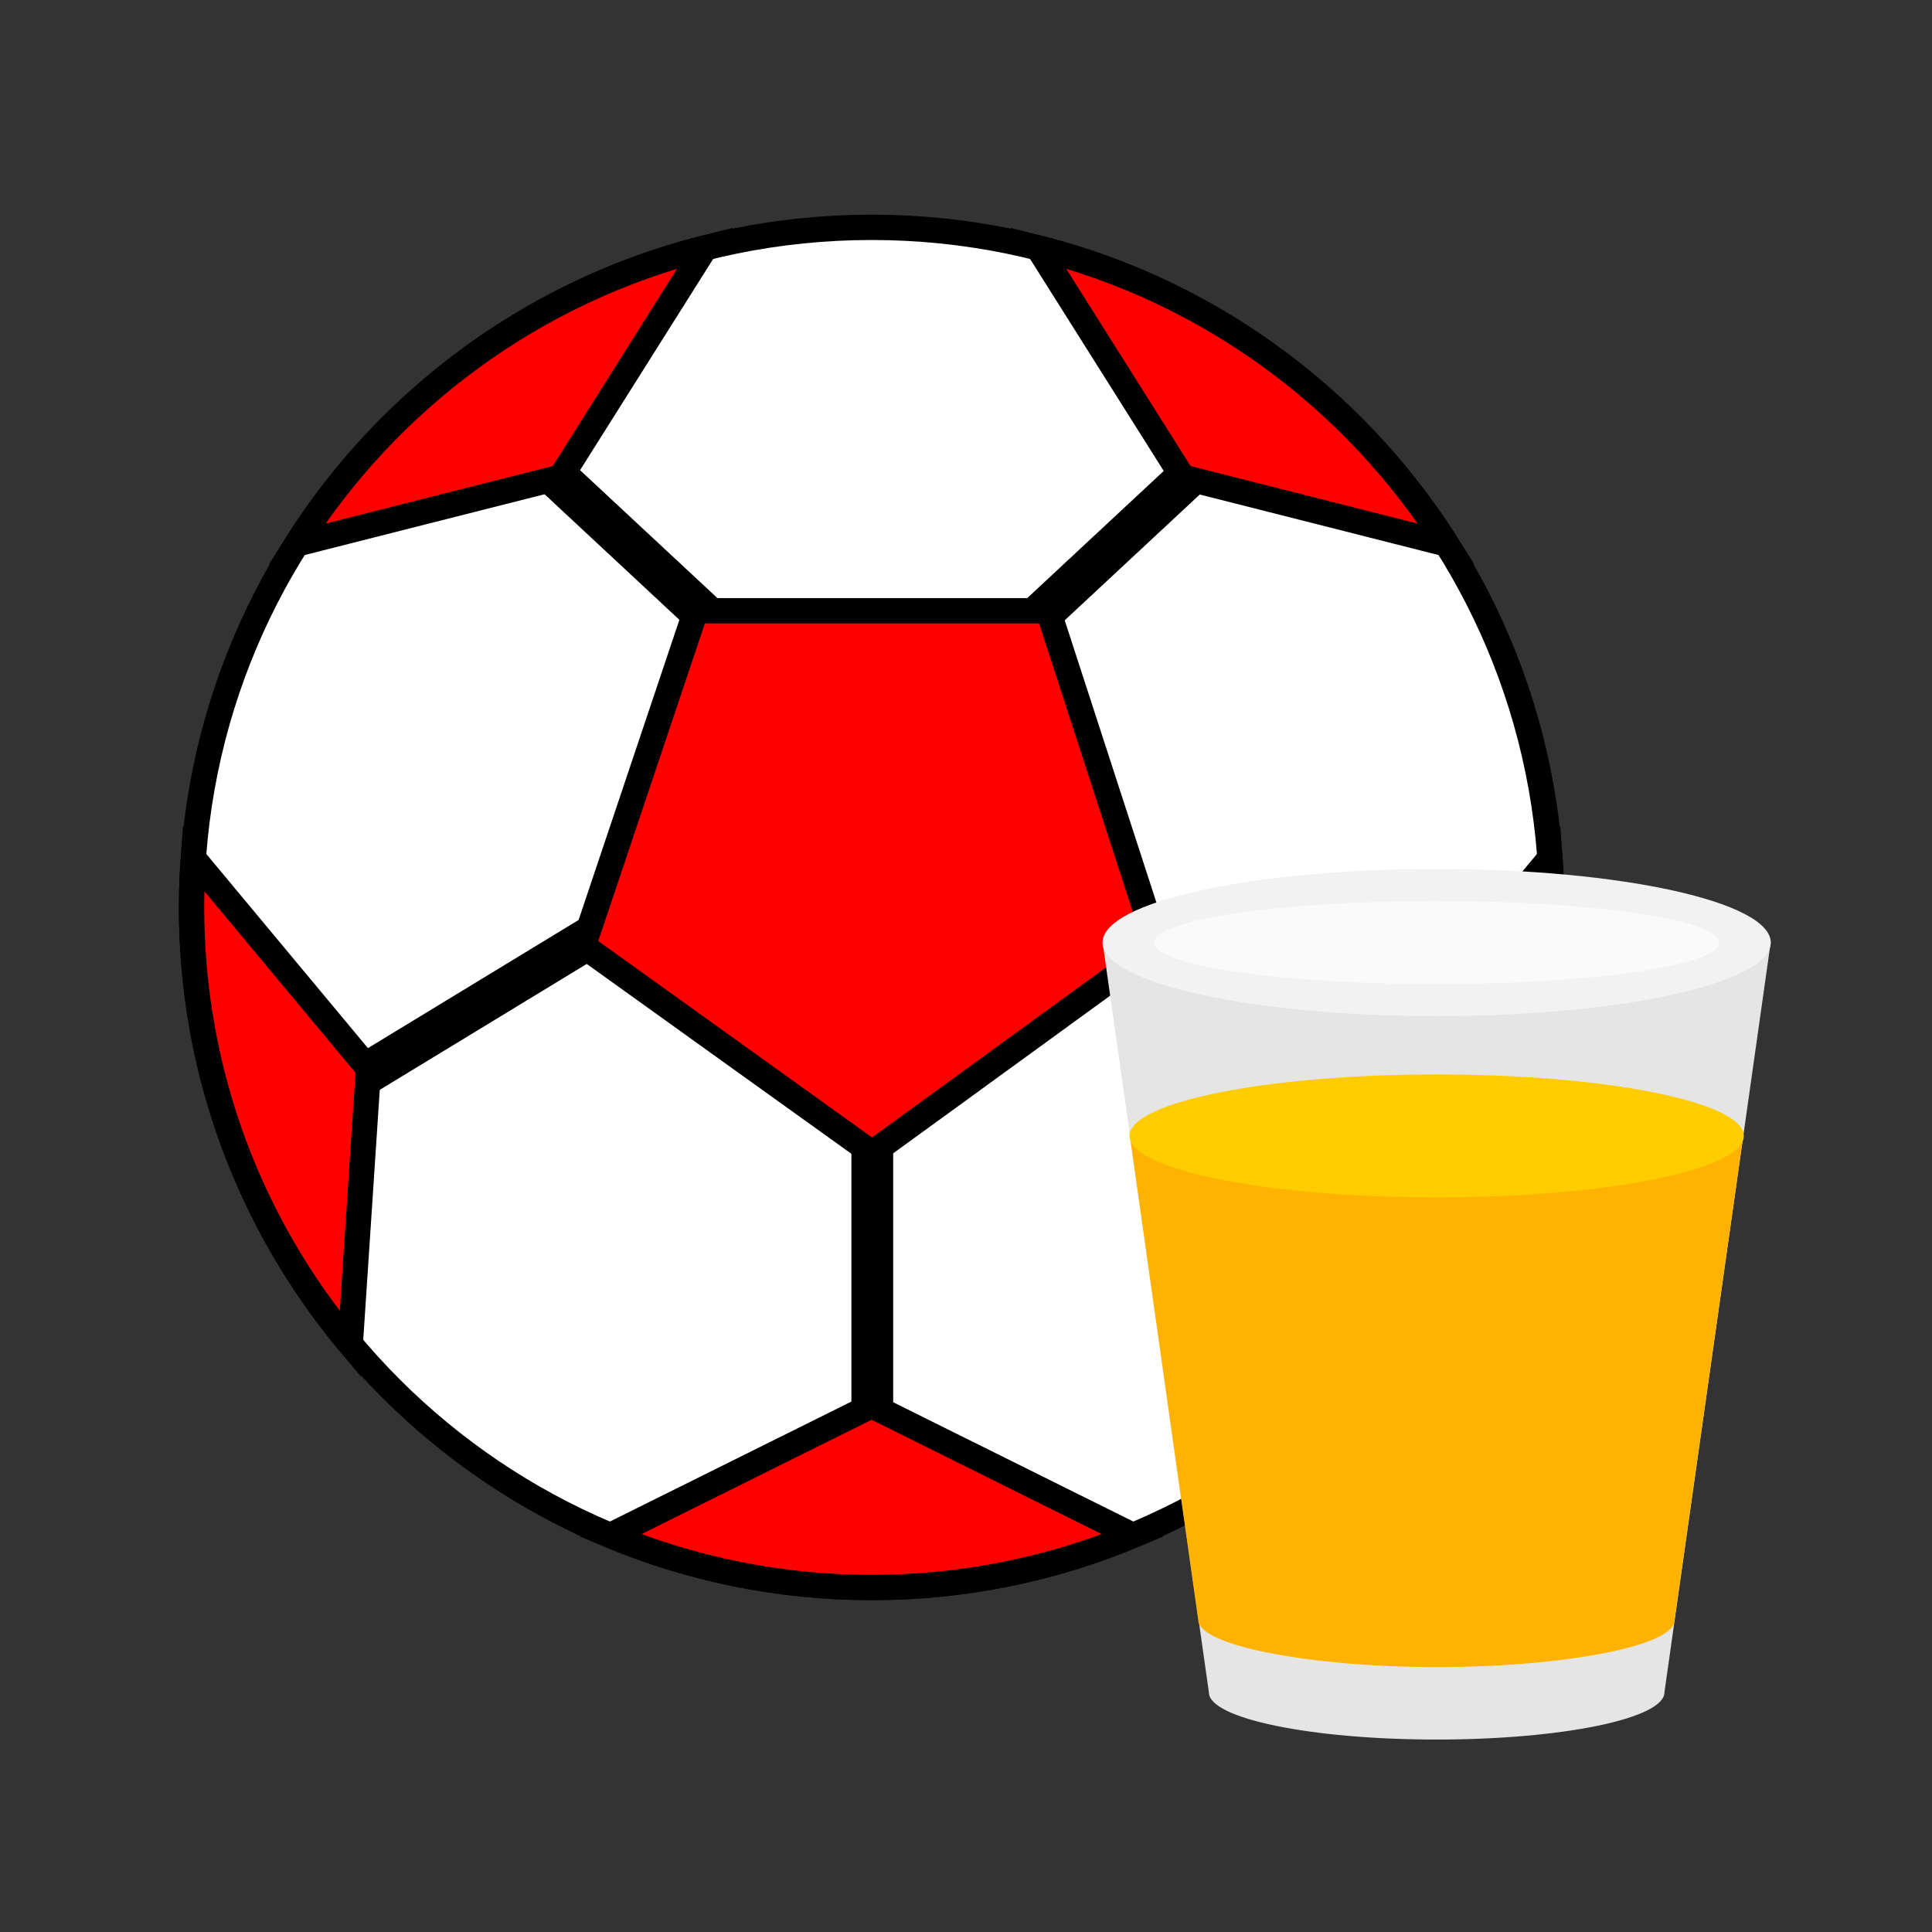
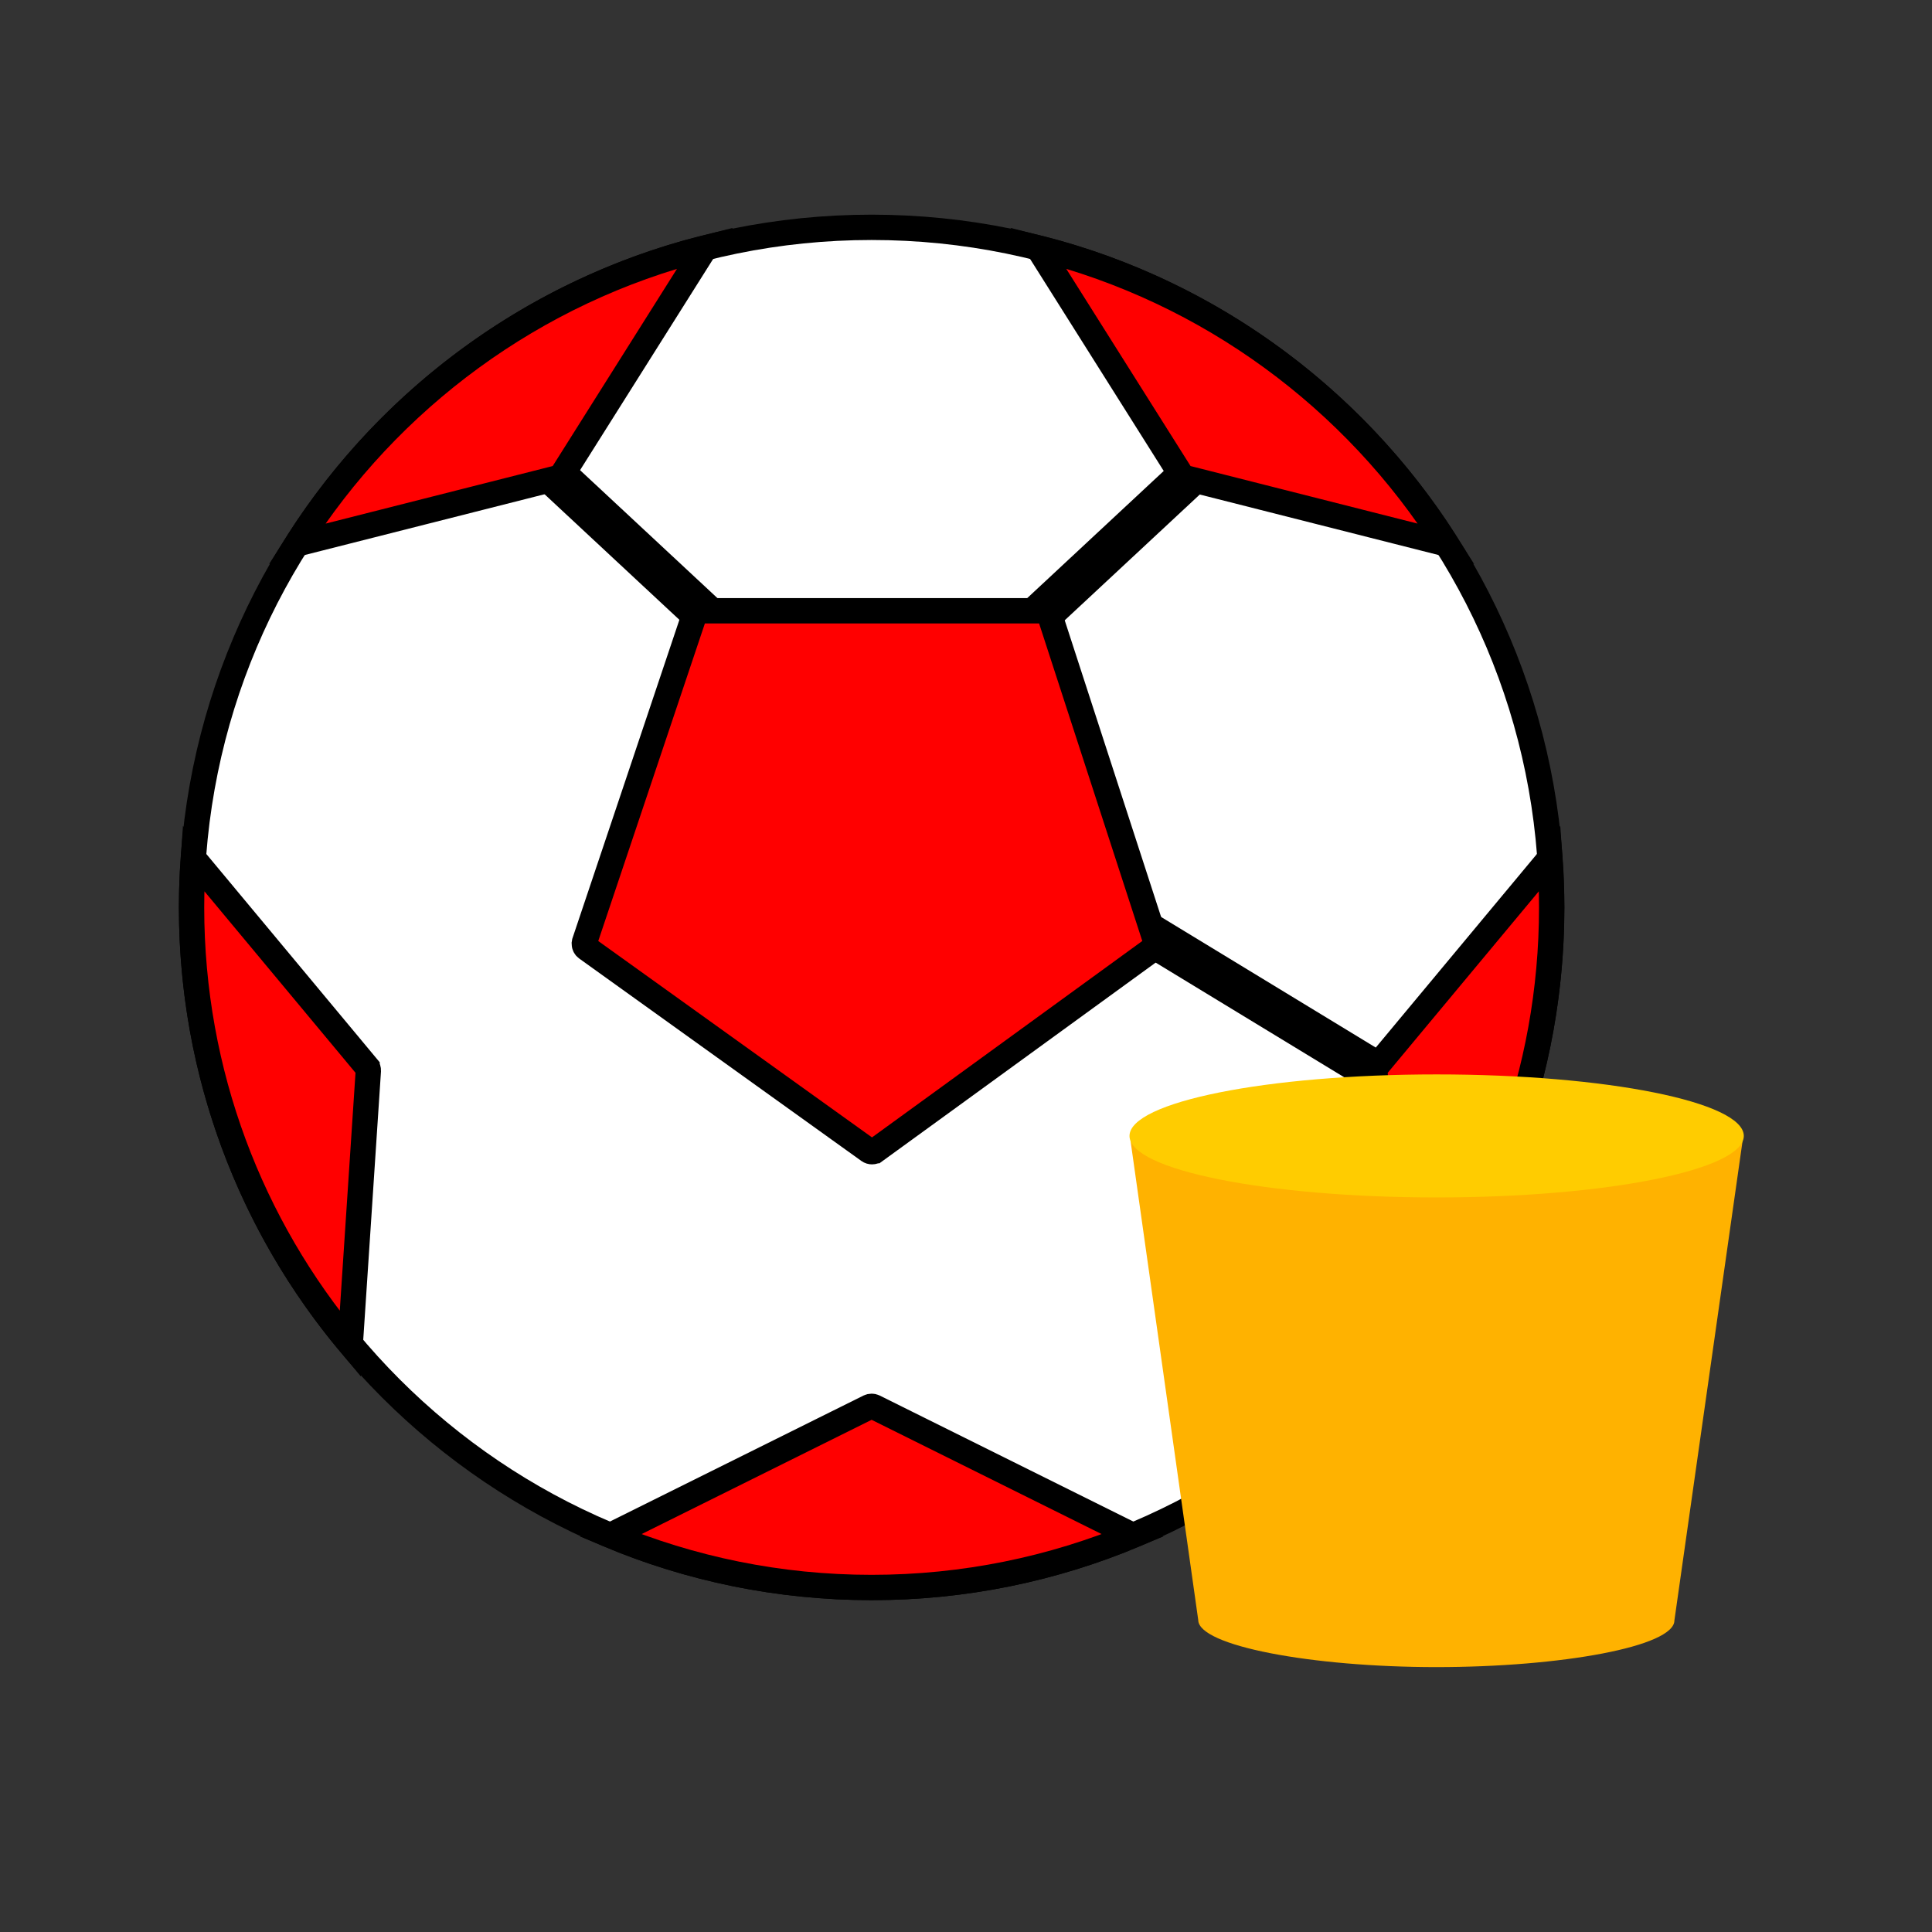
<svg xmlns="http://www.w3.org/2000/svg" width="54" height="54" viewBox="0 0 54 54" fill="none">
  <rect x="0" y="0" width="54" height="54" fill="#333333" stroke="none" />
  <path d="M24.362 6.354C34.86 6.354 43.371 14.864 43.371 25.362C43.371 35.86 34.86 44.371 24.362 44.371C13.864 44.371 5.354 35.86 5.354 25.362C5.354 14.864 13.864 6.354 24.362 6.354Z" fill="white" stroke="black" stroke-width="0.708" />
-   <path d="M17.753 25.166C17.862 25.1 18.003 25.134 18.07 25.243C18.127 25.338 18.108 25.458 18.029 25.531L17.992 25.559L9.096 30.971C9.058 30.994 9.017 31.005 8.977 31.005C8.918 31.005 8.861 30.982 8.818 30.941L8.78 30.894C8.714 30.786 8.748 30.644 8.857 30.578L17.753 25.166Z" fill="url(#paint0_linear_478_278)" stroke="black" stroke-width="0.708" />
-   <path d="M24.381 29.52H24.382L24.428 29.524C24.533 29.546 24.611 29.639 24.611 29.75V41.181C24.61 41.289 24.502 41.409 24.357 41.409H24.356C24.249 41.409 24.151 41.326 24.151 41.179V29.749C24.152 29.622 24.254 29.52 24.381 29.52Z" fill="url(#paint1_linear_478_278)" stroke="black" stroke-width="0.708" />
  <path d="M13.836 11.727C13.912 11.646 14.033 11.631 14.125 11.687L14.162 11.715L20.92 18.009C21.013 18.096 21.017 18.241 20.931 18.334C20.886 18.383 20.825 18.407 20.762 18.407C20.706 18.407 20.65 18.387 20.606 18.346L13.848 12.052C13.755 11.966 13.749 11.819 13.836 11.726L13.836 11.727Z" fill="url(#paint2_linear_478_278)" stroke="black" stroke-width="0.708" />
-   <path d="M30.693 25.243C30.759 25.135 30.901 25.1 31.01 25.166L39.906 30.578C40.001 30.636 40.039 30.752 40.003 30.852L39.983 30.894C39.94 30.965 39.865 31.005 39.786 31.005C39.766 31.005 39.745 31.002 39.726 30.997L39.667 30.971L30.77 25.559C30.662 25.493 30.627 25.352 30.693 25.243Z" fill="url(#paint3_linear_478_278)" stroke="black" stroke-width="0.708" />
+   <path d="M30.693 25.243C30.759 25.135 30.901 25.1 31.01 25.166L39.906 30.578C40.001 30.636 40.039 30.752 40.003 30.852L39.983 30.894C39.94 30.965 39.865 31.005 39.786 31.005C39.766 31.005 39.745 31.002 39.726 30.997L39.667 30.971L30.77 25.559Z" fill="url(#paint3_linear_478_278)" stroke="black" stroke-width="0.708" />
  <path d="M34.601 11.715C34.694 11.629 34.84 11.634 34.927 11.727C35.002 11.808 35.008 11.93 34.946 12.017L34.915 12.052L28.157 18.346C28.113 18.387 28.057 18.407 28.001 18.407C27.938 18.407 27.876 18.383 27.831 18.334C27.745 18.241 27.751 18.096 27.844 18.009L34.601 11.715Z" fill="url(#paint4_linear_478_278)" stroke="black" stroke-width="0.708" />
  <path d="M15.705 13.283C15.684 13.317 15.65 13.341 15.612 13.35H15.611L8.296 15.204C10.865 11.148 14.927 8.133 19.709 6.929L15.705 13.283Z" fill="#FF0000" stroke="black" stroke-width="0.708" />
  <path d="M10.26 29.82V29.821C10.285 29.851 10.297 29.89 10.295 29.929L9.79 37.568C7.021 34.266 5.355 30.009 5.354 25.363C5.354 24.9 5.373 24.442 5.405 23.988L10.26 29.82Z" fill="#FF0000" stroke="black" stroke-width="0.708" />
  <path d="M29.015 6.929C33.797 8.133 37.858 11.148 40.428 15.204L33.113 13.35C33.075 13.341 33.041 13.317 33.02 13.283L29.015 6.929Z" fill="#FF0000" stroke="black" stroke-width="0.708" />
  <path d="M43.319 23.988C43.351 24.442 43.37 24.9 43.37 25.363C43.37 30.01 41.702 34.266 38.933 37.569L38.429 29.929C38.426 29.889 38.439 29.85 38.464 29.82L43.319 23.988Z" fill="#FF0000" stroke="black" stroke-width="0.708" />
  <path d="M24.293 39.323C24.337 39.302 24.388 39.302 24.431 39.323L31.663 42.916C29.415 43.852 26.949 44.371 24.362 44.371C21.774 44.371 19.308 43.852 17.061 42.916L24.293 39.323Z" fill="#FF0000" stroke="black" stroke-width="0.708" />
  <path d="M19.56 17.071H29.188C29.238 17.071 29.284 17.095 29.313 17.134L29.335 17.178L32.309 26.33C32.329 26.395 32.306 26.464 32.252 26.503L26.417 30.744L24.465 32.161H24.464C24.41 32.2 24.338 32.201 24.283 32.162L21.751 30.346L16.396 26.504C16.354 26.475 16.331 26.427 16.331 26.378L16.339 26.329L19.412 17.176C19.433 17.113 19.493 17.071 19.56 17.071Z" fill="#FF0000" stroke="black" stroke-width="0.708" />
-   <path d="M49.493 26.331L46.521 47.304C46.521 48.031 43.672 48.621 40.155 48.621C36.638 48.621 33.789 48.031 33.789 47.304L30.817 26.331H49.493Z" fill="#E5E5E5" />
-   <path d="M40.155 28.401C45.312 28.401 49.493 27.48 49.493 26.344C49.493 25.208 45.312 24.287 40.155 24.287C34.998 24.287 30.817 25.208 30.817 26.344C30.817 27.48 34.998 28.401 40.155 28.401Z" fill="#F2F2F2" />
  <path d="M48.708 31.873L46.8 45.292C46.8 46.019 43.646 46.596 40.148 46.596C36.651 46.596 33.491 45.999 33.491 45.279L31.596 31.866C32.102 32.716 35.762 33.385 40.148 33.385C44.535 33.385 48.201 32.716 48.708 31.873Z" fill="#FFB200" />
  <path d="M40.155 33.469C44.896 33.469 48.74 32.699 48.74 31.75C48.74 30.8 44.896 30.03 40.155 30.03C35.413 30.03 31.57 30.8 31.57 31.75C31.57 32.699 35.413 33.469 40.155 33.469Z" fill="#FFCC00" />
-   <path d="M40.155 27.506C44.517 27.506 48.052 26.986 48.052 26.344C48.052 25.703 44.517 25.183 40.155 25.183C35.794 25.183 32.258 25.703 32.258 26.344C32.258 26.986 35.794 27.506 40.155 27.506Z" fill="#FAFAFA" />
  <defs>
    <linearGradient id="paint0_linear_478_278" x1="8.392" y1="28.069" x2="18.457" y2="28.069" gradientUnits="userSpaceOnUse">
      <stop stop-color="#AA221C" />
      <stop offset="1" stop-color="#FC151D" />
    </linearGradient>
    <linearGradient id="paint1_linear_478_278" x1="23.797" y1="35.464" x2="24.966" y2="35.464" gradientUnits="userSpaceOnUse">
      <stop stop-color="#AA221C" />
      <stop offset="1" stop-color="#FC151D" />
    </linearGradient>
    <linearGradient id="paint2_linear_478_278" x1="13.421" y1="15.031" x2="21.347" y2="15.031" gradientUnits="userSpaceOnUse">
      <stop stop-color="#AA221C" />
      <stop offset="1" stop-color="#FC151D" />
    </linearGradient>
    <linearGradient id="paint3_linear_478_278" x1="30.306" y1="28.069" x2="40.371" y2="28.069" gradientUnits="userSpaceOnUse">
      <stop stop-color="#AA221C" />
      <stop offset="1" stop-color="#FC151D" />
    </linearGradient>
    <linearGradient id="paint4_linear_478_278" x1="27.416" y1="15.031" x2="35.343" y2="15.031" gradientUnits="userSpaceOnUse">
      <stop stop-color="#AA221C" />
      <stop offset="1" stop-color="#FC151D" />
    </linearGradient>
  </defs>
</svg>